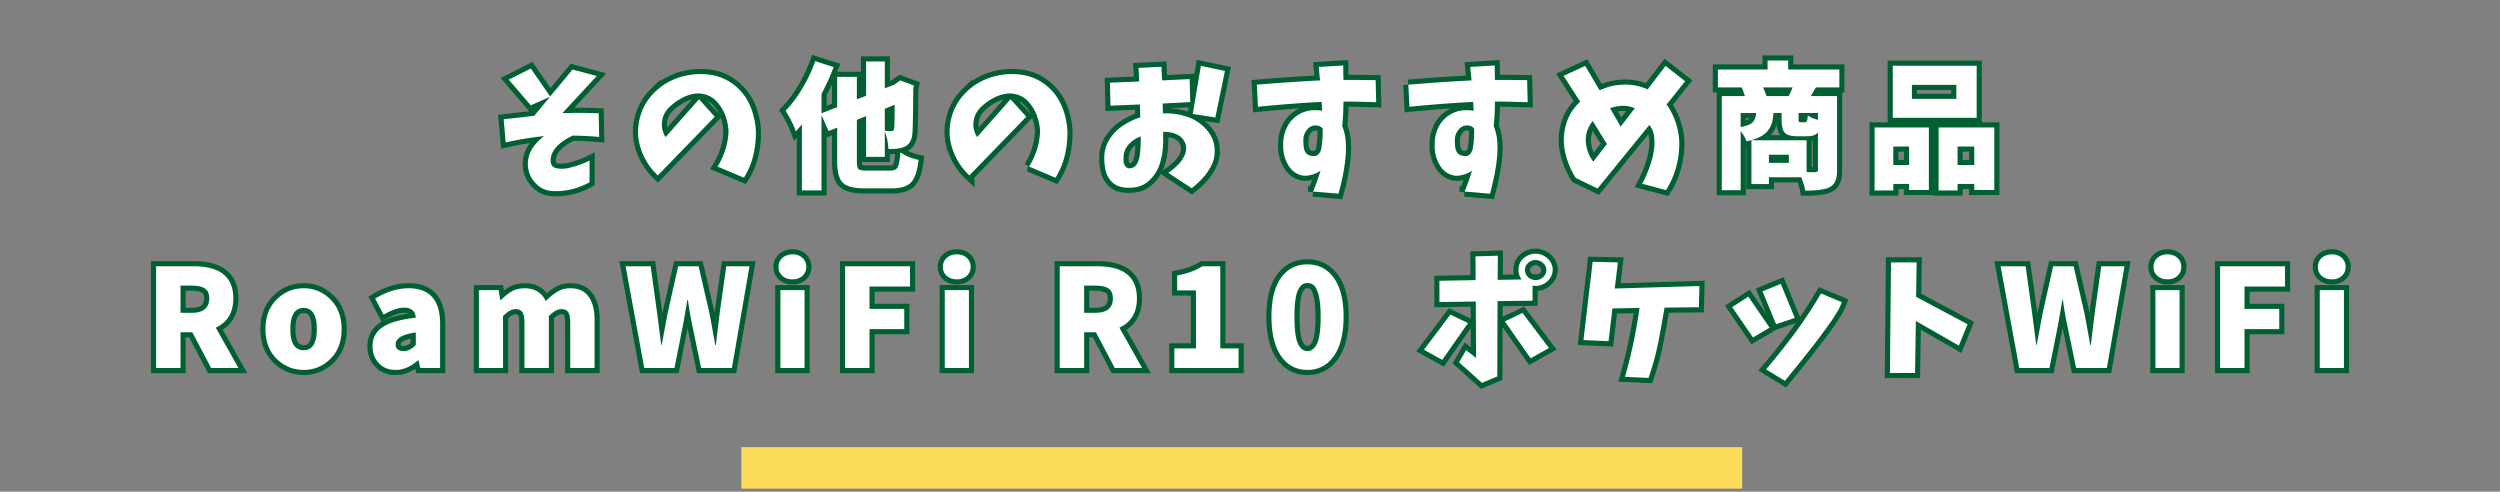
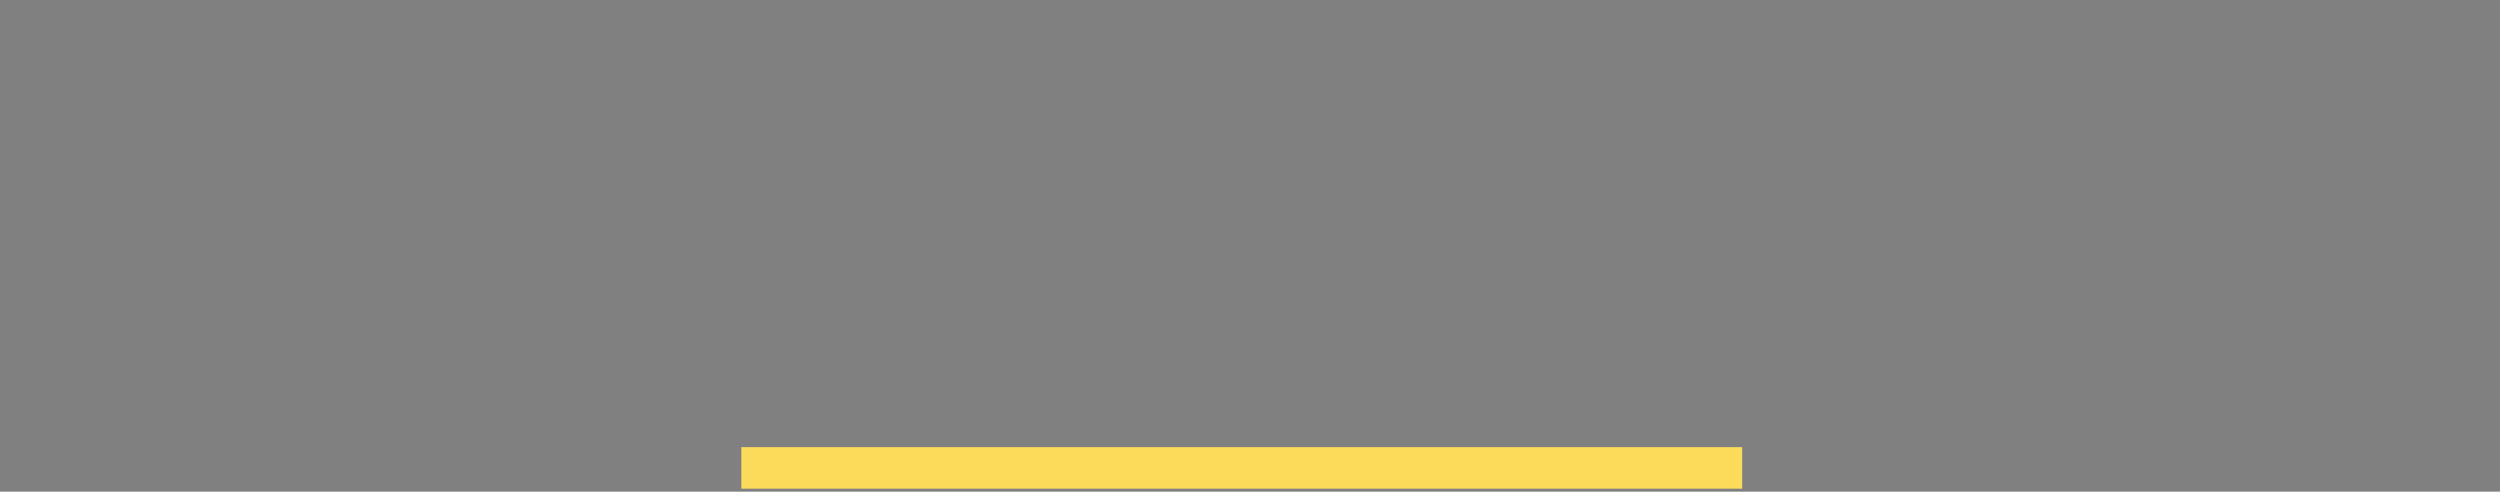
<svg xmlns="http://www.w3.org/2000/svg" width="1022" height="201" version="1.0" viewBox="0 0 766.5 150.75">
  <rect x="0" y="0" width="766.5" height="150.75" fill="#808080" stroke="none" />
  <path fill="none" stroke="#fddb5a" stroke-width="12.729" d="M227.297 143.46h306.855" />
-   <path fill="none" stroke="#006032" stroke-width="3.145" d="m155.984 24.418 6.754-3.398 5.938 8.558 6.879-8.27 7.414 2.004L172.402 34.7q5.571-.206 11.137.04l.164 7.245a101 101 0 0 0-8.066-.406 19 19 0 0 0-2.825 1.555 12.2 12.2 0 0 0-2.437 2.148 6.5 6.5 0 0 0-1.453 2.887q-.615 3.277 2.293 3.523a9.8 9.8 0 0 0 3.277-.226 32 32 0 0 0 3.215-.942 26 26 0 0 0 3.05-1.289v6.633q-5.077 2.825-10.894 2.742-3.603-.08-5.875-2.68t-2.148-6.081q.164-2.54 1.574-4.586a14.6 14.6 0 0 1 3.422-3.52 100 100 0 0 0-11.793 1.922l-.617-7.082q4.627-.532 9.379-1.066l4.789-5.813-5.856 2.578Zm58.32 6.02 4.833 5.367-17.442 17.972q-3.561-3.355-5.16-8.023-1.598-4.669-.39-9.461 1.211-4.788 4.773-8.188a18.9 18.9 0 0 1 8.351-4.668q3.974-1.065 8.168-.554c2.801.344 5.317 1.379 7.555 3.113s3.906 3.89 4.996 6.469a22 22 0 0 1 1.762 8.008 29.4 29.4 0 0 1-.84 7.328 22 22 0 0 1-2.844 6.676L220 51.078a22.7 22.7 0 0 0 2.394-5.203q.88-2.784.961-5.691a15.7 15.7 0 0 0-1.023-4.891 12.8 12.8 0 0 0-2.621-4.2 7.6 7.6 0 0 0-3.215-2.046 7.63 7.63 0 0 0-3.809-.266q-1.942.347-3.582 1.25a16.1 16.1 0 0 0-4.011 2.946c-1.203 1.203-1.907 2.64-2.11 4.32q-.306 2.521 1.086 4.73Zm60.005 1.68-3.032 1.23v6.754q1.476.081 2.09.082.697-.001.777-.817.123-.699.165-7.25Zm-8.68 20.187h7.246q1.763.001 2.336-1.024.57-1.023.86-4.586c1.527 1.063 3.382 1.844 5.566 2.332q-.57 4.998-2.293 6.86-1.717 1.863-5.895 1.863h-8.394c-3.278 0-5.493-.578-6.653-1.738q-1.741-1.742-1.742-6.614V39.121l-2.621 1.063-2.168-4.914v23.093h-6.02V38.137q-1.229 1.474-1.843 2.129a32.6 32.6 0 0 0-3.153-6.305q2.7-2.743 5.137-6.82a46.2 46.2 0 0 0 3.953-8.371l5.649 1.8q-1.431 3.85-3.723 8.23v5.938l4.79-1.883V23.56h6.058v6.878l2.828-1.062V18.852h5.73v8.23l2.785-1.066.903-.614 1.062-.738 4.18 1.559-.207.898q-.083 11.55-.246 13.512c-.11 2.16-.871 3.59-2.293 4.3q-1.637.821-5.078.739-.164-3.032-1.106-5.324v7.738h-5.73V35.598l-2.828 1.148v12.652q0 1.922.492 2.414.491.493 2.418.493Zm44.195-21.868 4.832 5.368-17.445 17.972a19.5 19.5 0 0 1-5.156-8.023q-1.6-4.669-.391-9.461 1.207-4.788 4.77-8.188a18.9 18.9 0 0 1 8.355-4.668c2.645-.71 5.371-.894 8.168-.554a15.13 15.13 0 0 1 7.555 3.113q3.356 2.6 4.996 6.469a22.1 22.1 0 0 1 1.761 8.008 29.4 29.4 0 0 1-.84 7.328 22 22 0 0 1-2.847 6.676l-8.066-3.399a22.5 22.5 0 0 0 2.394-5.203q.884-2.784.965-5.691a15.8 15.8 0 0 0-1.024-4.891 12.9 12.9 0 0 0-2.62-4.2 7.64 7.64 0 0 0-3.215-2.046 7.63 7.63 0 0 0-3.81-.266q-1.945.347-3.581 1.25a16.2 16.2 0 0 0-4.016 2.946c-1.199 1.203-1.902 2.64-2.105 4.32q-.309 2.521 1.082 4.73Zm30.48-5.078 8.965-.367c-.054-1.39-.12-2.785-.203-4.176l7.043-.328c.055 1.39.121 2.785.203 4.176l8.438-.41.164 7.043-8.438.453c.028.953.055 1.965.082 3.027a19.9 19.9 0 0 1 7.434 1.028q3.663 1.225 6.16 4.238 2.501 3.007 2.254 6.98-.165 2.25-1.25 4.196a18.4 18.4 0 0 1-2.558 3.543 26 26 0 0 1-3.235 2.949L358.195 53a22 22 0 0 0 2.766-2.25 10.3 10.3 0 0 0 2.148-2.93q.82-1.658.41-3.5-.695-2.209-2.703-3.113a8.86 8.86 0 0 0-4.175-.777q.001 2.049-.04 3.765c-.054 2.024-.382 4-.984 5.938a11.8 11.8 0 0 1-3.113 5.058q-2.21 2.15-5.32 2.313-1.846.206-3.645-.246a5.54 5.54 0 0 1-2.992-1.863 7.3 7.3 0 0 1-1.574-3.192 16.8 16.8 0 0 1-.391-3.625 10.2 10.2 0 0 1 1.516-5.691 13.7 13.7 0 0 1 4.117-4.301 22.2 22.2 0 0 1 5.383-2.621q0-1.962-.122-3.93l-9.011.367Zm27.883-5.156 7.371 1.555-2.949 14.25-6.918-1.067ZM349.68 44.852q.082-1.308.082-3.032a9.1 9.1 0 0 0-3.442 2.172q-1.472 1.477-1.8 3.48-.082.944-.04 1.864c.028.613.23 1.176.614 1.68q.575.756 1.636.55c.93-.191 1.59-.703 1.989-1.535a8.4 8.4 0 0 0 .757-2.558q.163-1.31.204-2.621Zm35.68-18.875a561 561 0 0 1 19.366-1.313l-.41-4.133 7.496-.453.082 4.422q4.91 0 9.868.082l.164 6.758a412 412 0 0 0-10.032-.203q-.001 3.763-.37 7.531.778 1.845 1.066 4.383.205 2.784-.082 5.527a57 57 0 0 1-.84 5.445 79 79 0 0 1-1.29 5.368l-7.78-.657a78 78 0 0 0 2.293-6.43 7.9 7.9 0 0 1-3.07 1.352q-1.884.533-3.626-.183a6.23 6.23 0 0 1-2.804-2.254 11 11 0 0 1-1.555-3.297 11.6 11.6 0 0 1-.41-3.645 11.6 11.6 0 0 1 1.043-4.992 9.1 9.1 0 0 1 3.277-3.89 9.3 9.3 0 0 1 4.852-1.598 15 15 0 0 1 2.785.164l-.164-2.703q-9.787.493-19.532 1.472Zm17.605 21.863a1.84 1.84 0 0 0 1.496-.817q.552-.779.676-1.68.491-2.947.367-5.937a2.44 2.44 0 0 0-1.188-.82q-2.127-.529-3.48 1.047-1.35 1.573-1.227 3.582 0 .86.082 1.68c.055.542.203 1.07.45 1.574.246.508.636.867 1.167 1.086a3.8 3.8 0 0 0 1.657.285Zm28.843-21.863a561 561 0 0 1 19.368-1.313q-.206-2.046-.41-4.133l7.496-.453q.041 2.215.078 4.422 4.915 0 9.87.082l.165 6.758a412 412 0 0 0-10.035-.203q.001 3.763-.367 7.531.779 1.845 1.066 4.383.206 2.784-.082 5.527a57 57 0 0 1-.84 5.445c-.371 1.805-.8 3.59-1.289 5.368l-7.781-.657a78 78 0 0 0 2.293-6.43 7.9 7.9 0 0 1-3.07 1.352q-1.886.533-3.626-.183a6.23 6.23 0 0 1-2.804-2.254 10.9 10.9 0 0 1-1.555-3.297 11.6 11.6 0 0 1-.41-3.645 11.6 11.6 0 0 1 1.043-4.992 9.05 9.05 0 0 1 3.277-3.89 9.3 9.3 0 0 1 4.852-1.598 15 15 0 0 1 2.785.164l-.164-2.703q-9.786.493-19.531 1.472Zm17.606 21.863a1.84 1.84 0 0 0 1.496-.817q.552-.779.676-1.68.491-2.947.367-5.937a2.46 2.46 0 0 0-1.188-.82q-2.126-.529-3.48 1.047-1.349 1.573-1.227 3.582 0 .86.082 1.68c.055.542.204 1.07.45 1.574.246.508.633.867 1.168 1.086a3.8 3.8 0 0 0 1.656.285Zm61.23-27.637 6.02 4.707-5.691 7.125q3.644 5.245 3.89 11.59.082 7.98-4.055 14.66l-7.289-1.926a43 43 0 0 0 2.457-5.754 24.5 24.5 0 0 0 1.27-6.082 14.6 14.6 0 0 0-.203-3.273 5.9 5.9 0 0 0-1.395-2.91l-15.843 19.453-6.676-3.234a24.9 24.9 0 0 1-3.235-7.844c-.629-2.797-.558-5.59.204-8.375.765-2.781 2.226-5.172 4.382-7.164l-5.078-7.903 6.633-3.07 4.383 7.492a58 58 0 0 1 2.62-1.023 19.7 19.7 0 0 1 6.079-.695q3.133.122 6.043 1.433Zm-22.152 29.36 4.176-5.407-4.34-7.043q-2.29 2.825-2.11 6.246.188 3.416 2.274 6.203Zm12.734-16.38a8.9 8.9 0 0 0-3.765-.738 11.4 11.4 0 0 0-3.809.739l3.235 5.648Zm40.391-3.726h6.797q.697-1.352 1.187-2.664h-9.05q.738 1.598 1.066 2.664Zm15.762 7.29v-2.09h-5.934v1.8c0 .492.031.785.102.883q.1.14.55.14h1.313q.45 0 .613-.386.165-.392.246-1.7 1.025.78 3.11 1.352Zm-23.707-2.09v4.3q2.701-.492 3.664-1.453c.64-.645 1.004-1.59 1.086-2.848Zm14.781 15.273v-2.496h-6.102v2.496Zm15.48-23.137h-7.168q-.327.574-1.597 2.664h8.07v22.645q0 2.168-.516 3.398c-.34.816-.945 1.46-1.82 1.922q-2.005 1.024-7.41 1.023c-.137-.925-.547-2.293-1.23-4.093h-9.91v2.09h-5.364V43.007h16.91v9.746a71 71 0 0 0 2.54.043c.628 0 .94-.262.94-.777V40.633q-1.018 1.148-3.316 1.148H551.2q-3.033.001-3.992-1.105-.966-1.108-.965-4.137v-1.883h-2.496q-.124 1.843-.512 3.09a7.5 7.5 0 0 1-1.27 2.375q-.88 1.13-2.476 1.906-1.597.78-4.016 1.309c-.273-.871-.87-1.922-1.8-3.152v18.14h-5.774V29.457h7.086a24 24 0 0 0-.984-2.664h-7.29v-5.484h15.235v-2.747h6.305v2.747h15.683Zm35.883 3.523v-4.3H586.18v4.3Zm6.223-10.156V36.13h-25.715V20.16ZM585.32 44.934h-4.832v5.652h4.832Zm-10.562 13.472V39.078h16.625v19.164h-6.063v-1.844h-4.832v2.008Zm25.425-7.82h5.122v-5.652h-5.122Zm-5.812-11.508h17.074v19.164h-6.14v-1.844h-5.122v2.008h-5.812ZM55.344 87.574v8.352h3.36q5.443 0 5.444-4.465.001-2.128-1.328-3.008-1.334-.879-4.117-.879Zm17.773 25.262h-8.394l-5.774-10.973h-3.605v10.973h-7.492v-31.2h11.464q12.205 0 12.204 9.825c0 4.344-1.79 7.344-5.364 9.012Zm19.996.574q-4.793 0-8.25-3.398-3.461-3.4-3.46-9.09-.001-5.691 3.46-9.11 3.457-3.42 8.25-3.421 4.75 0 8.188 3.421 3.44 3.419 3.441 9.11t-3.441 9.09q-3.438 3.398-8.188 3.398Zm0-6.02q4.013 0 4.012-6.468.001-6.511-4.012-6.512-4.094.001-4.093 6.512-.001 6.468 4.093 6.469Zm28.184 6.02q-3.234.001-5.156-2.09-1.927-2.086-1.926-5.156 0-3.808 3.152-5.898 3.153-2.087 10.113-2.868-.245-3.07-3.601-3.07-2.538.001-6.266 2.129l-2.578-4.914c3.52-2.102 6.934-3.152 10.234-3.152 6.446 0 9.665 3.632 9.665 10.894v13.55h-6.059l-.574-2.374h-.164q-3.277 2.952-6.84 2.95Zm2.582-5.773c1.226 0 2.43-.63 3.601-1.883v-3.809q-6.181.82-6.183 3.645.002 2.046 2.582 2.047Zm22.945 5.199V88.965h6.059l.492 3.031h.203q1.764-1.763 3.399-2.684 1.638-.92 3.851-.921 4.625 0 6.508 3.933 1.845-1.885 3.586-2.91c1.16-.68 2.46-1.023 3.91-1.023 2.512 0 4.379.847 5.61 2.539q1.841 2.538 1.843 7.168v14.738h-7.453v-13.84q.001-2.372-.637-3.297-.633-.919-2.11-.918c-1.144 0-2.413.707-3.804 2.13v15.925h-7.496v-13.84q0-2.372-.633-3.297-.638-.919-2.11-.918c-1.148 0-2.417.707-3.808 2.13v15.925Zm50.707 0-5.734-31.2h7.699l1.965 14.208 1.27 9.91h.163q.41-2.292 1.844-9.91l3.192-14.207h6.265l3.278 14.207c.246 1.258.586 3.097 1.023 5.527q.656 3.644.777 4.383h.203q.206-1.803.618-5.14.405-3.335.57-4.77l2.008-14.207h7.125l-5.406 31.199h-9.418l-2.825-13.594q-.82-4.013-1.23-7.246h-.203a367 367 0 0 1-1.227 7.246l-2.703 13.594Zm41.738 0V88.965h7.41v23.87Zm3.727-27.188c-1.258 0-2.285-.355-3.094-1.066q-1.207-1.06-1.207-2.742c0-1.121.403-2.04 1.207-2.766.809-.722 1.836-1.082 3.094-1.082q1.841 0 3.031 1.082c.79.727 1.188 1.645 1.188 2.766s-.399 2.035-1.188 2.742q-1.19 1.066-3.031 1.066Zm16.105 27.188v-31.2h19.903v6.223h-12.41v6.84h10.648v6.223h-10.648v11.914Zm30.563 0V88.965h7.41v23.87Zm3.727-27.188q-1.888 0-3.094-1.066-1.207-1.06-1.207-2.742c0-1.121.402-2.04 1.207-2.766q1.207-1.082 3.094-1.082c1.226 0 2.238.36 3.027 1.082.793.727 1.187 1.645 1.187 2.766q.001 1.68-1.187 2.742-1.186 1.066-3.027 1.066Zm39.007 1.926v8.352h3.36q5.444 0 5.445-4.465 0-2.128-1.332-3.008-1.33-.879-4.113-.879Zm17.774 25.262h-8.395l-5.773-10.973h-3.606v10.973h-7.492v-31.2h11.465q12.201 0 12.203 9.825c0 4.344-1.789 7.344-5.367 9.012Zm9.879 0v-6.02h6.636v-17.77h-5.777v-4.585q4.547-.82 7.742-2.824h5.485v25.18h5.609v6.019Zm51.894-15.762c0 5.238-1 9.274-3.008 12.098q-3.011 4.237-8.086 4.238-5.08-.001-8.046-4.238c-1.98-2.824-2.97-6.86-2.97-12.098q0-7.864 2.97-11.937 2.966-4.074 8.046-4.075 5.075 0 8.086 4.114 3.01 4.118 3.008 11.898Zm-7.043 0c0-2.703-.195-4.847-.594-6.43-.394-1.585-.867-2.62-1.41-3.113q-.821-.738-2.047-.738-.901 0-1.558.43c-.438.289-.844.785-1.227 1.496-.383.71-.675 1.77-.883 3.172q-.304 2.108-.304 5.183 0 5.935 1.043 8.25 1.043 2.314 2.93 2.313 1.88 0 2.968-2.313 1.083-2.315 1.082-8.25Zm36.43-10.976 11.098-.203-.04-7.29 6.836-.207-.039 7.414 7.371-.125a4.52 4.52 0 0 1-.984-2.988q0-2.085 1.535-3.48c1.024-.926 2.262-1.407 3.707-1.434 1.39.027 2.602.508 3.625 1.434q1.536 1.395 1.617 3.48-.081 2.09-1.617 3.524c-1.023.953-2.234 1.433-3.625 1.433q-.49 0-.941-.082V92.2l-10.73.125-.083 23.094-4.707 1.965-7.004-6.305 2.172-3.726 3.032 2.414-.082-17.32-11.141.163Zm3.36 10.359 5.406 2.582-7.903 11.3-5.613-3.112Zm22.113-.488 8.105 10.726-5.61 3.153-7.902-11.301Zm.734-13.188c.055 1.34.723 2.293 2.008 2.867h.328v.122q.452.081.98.082 1.311 0 2.254-.86c.63-.574.969-1.308 1.024-2.21a3.04 3.04 0 0 0-1.024-2.13q-.942-.86-2.254-.941-1.389.042-2.351.922-.966.877-.965 2.148Zm20.773-2.496 7.743.164-.985 8.024 25.961-.778-.164 6.512-10.523.121a543 543 0 0 1-1.883 10.442 84 84 0 0 1-3.031 11.097l-7.207-.328a159 159 0 0 0 4.464-21.129l-8.312.164-1.188 10.031-7.699-.328Zm42.766 13.879 4.953-3.191 6.512 9.5-5.078 2.988Zm9.293-4.832 5.613-2.293 4.297 10.441-5.73 1.926Zm24.324 3.316q-.697 1.845-1.515 3.157a115 115 0 0 1-1.72 2.66 203 203 0 0 1-5.855 7.902 654 654 0 0 1-8.351 10.402l-5.778-3.523a211 211 0 0 0 8.989-11.32 133 133 0 0 0 7.843-11.938Zm15.082-12.199h7.863l-.164 10.563 15.766 8.394-2.664 6.551-13.184-7.535-.246 15.93h-7.699Zm39.324 32.387-5.734-31.2h7.7l1.964 14.208 1.27 9.91h.164q.409-2.292 1.843-9.91l3.196-14.207h6.261l3.278 14.207a408 408 0 0 1 1.023 5.527q.656 3.644.778 4.383h.207q.204-1.803.613-5.14.41-3.335.574-4.77l2.004-14.207h7.125l-5.402 31.199h-9.418l-2.828-13.594q-.816-4.013-1.227-7.246h-.207a316 316 0 0 1-1.227 7.246l-2.703 13.594Zm41.739 0V88.965h7.414v23.87Zm3.726-27.188q-1.882 0-3.09-1.066-1.207-1.06-1.207-2.742c0-1.121.403-2.04 1.207-2.766q1.208-1.082 3.09-1.082 1.843 0 3.031 1.082c.793.727 1.188 1.645 1.188 2.766q0 1.68-1.188 2.742c-.793.71-1.8 1.066-3.03 1.066Zm16.106 27.188v-31.2h19.902v6.223h-12.406v6.84h10.644v6.223h-10.644v11.914Zm30.562 0V88.965h7.41v23.87Zm3.727-27.188c-1.258 0-2.285-.355-3.09-1.066q-1.212-1.06-1.211-2.742c0-1.121.402-2.04 1.21-2.766.806-.722 1.833-1.082 3.09-1.082q1.841 0 3.032 1.082c.789.727 1.187 1.645 1.187 2.766q-.002 1.68-1.187 2.742-1.19 1.066-3.031 1.066Zm0 0" />
-   <path fill="#fff" d="m155.988 24.419 6.75-3.407 5.938 8.563 6.89-8.266 7.406 2L172.41 34.7q5.562-.2 11.14.032l.157 7.25a105 105 0 0 0-8.063-.406q-1.487.657-2.828 1.562a12 12 0 0 0-2.437 2.14 6.6 6.6 0 0 0-1.453 2.892q-.61 3.28 2.296 3.515a9.5 9.5 0 0 0 3.266-.219 32 32 0 0 0 3.219-.937 27 27 0 0 0 3.047-1.297v6.64c-3.387 1.883-7.016 2.798-10.89 2.735q-3.598-.082-5.876-2.687-2.269-2.591-2.14-6.079a8.9 8.9 0 0 1 1.562-4.578 15 15 0 0 1 3.422-3.531 102 102 0 0 0-11.797 1.938l-.61-7.094q4.624-.528 9.376-1.063l4.796-5.812-5.859 2.578ZM214.317 30.434l4.828 5.36-17.453 17.984a19.54 19.54 0 0 1-5.156-8.016c-1.063-3.113-1.196-6.27-.39-9.468q1.201-4.794 4.765-8.188 3.561-3.405 8.36-4.672 3.965-1.061 8.171-.547 4.2.503 7.563 3.11 3.356 2.595 4.984 6.468a22 22 0 0 1 1.766 8 29 29 0 0 1-.844 7.344 22 22 0 0 1-2.844 6.672l-8.062-3.406a22.7 22.7 0 0 0 2.39-5.203 20.4 20.4 0 0 0 .969-5.688 15.8 15.8 0 0 0-1.031-4.89 12.7 12.7 0 0 0-2.61-4.204 7.66 7.66 0 0 0-3.218-2.046 7.8 7.8 0 0 0-3.813-.266q-1.938.346-3.578 1.25a16 16 0 0 0-4.031 2.953q-1.8 1.8-2.11 4.313-.3 2.52 1.094 4.734ZM274.31 32.122l-3.031 1.218v6.766c.988.055 1.687.078 2.094.078.468 0 .726-.273.781-.828q.122-.684.156-7.234m-8.672 20.187h7.25q1.748.002 2.328-1.015.576-1.032.86-4.594 2.295 1.595 5.562 2.328c-.375 3.336-1.136 5.617-2.28 6.86q-1.724 1.858-5.907 1.859h-8.39q-4.922 0-6.657-1.735-1.734-1.734-1.734-6.61v-10.28l-2.625 1.062-2.172-4.922v23.11h-6.016V38.137a64 64 0 0 1-1.844 2.125 34 34 0 0 0-3.156-6.312c1.8-1.82 3.516-4.094 5.14-6.813a46.4 46.4 0 0 0 3.954-8.375l5.64 1.797q-1.423 3.862-3.718 8.235v5.937l4.797-1.875v-9.297h6.046v6.875l2.829-1.062V18.84h5.734v8.235l2.797-1.063.89-.61 1.063-.75 4.187 1.563-.203.907c-.062 7.699-.148 12.203-.25 13.515q-.175 3.236-2.297 4.297c-1.093.543-2.789.79-5.078.735q-.159-3.03-1.109-5.329v7.75h-5.734v-12.5l-2.829 1.157v12.656q-.001 1.923.485 2.422.498.485 2.437.484M309.835 30.434l4.828 5.36-17.453 17.984a19.54 19.54 0 0 1-5.157-8.016c-1.062-3.113-1.195-6.27-.39-9.468q1.201-4.794 4.765-8.188 3.561-3.405 8.36-4.672 3.965-1.061 8.172-.547 4.2.503 7.562 3.11 3.357 2.595 4.985 6.468a22 22 0 0 1 1.765 8 29 29 0 0 1-.844 7.344 22 22 0 0 1-2.843 6.672l-8.063-3.406a22.7 22.7 0 0 0 2.39-5.203 20.4 20.4 0 0 0 .97-5.688 15.8 15.8 0 0 0-1.032-4.89 12.7 12.7 0 0 0-2.61-4.204 7.66 7.66 0 0 0-3.218-2.046 7.8 7.8 0 0 0-3.812-.266q-1.939.346-3.578 1.25a16 16 0 0 0-4.032 2.953q-1.798 1.8-2.11 4.313-.298 2.52 1.095 4.734ZM340.297 25.356l8.968-.375a219 219 0 0 0-.203-4.172l7.047-.328q.075 2.098.203 4.172l8.438-.406.172 7.047-8.438.453q.03 1.439.078 3.03c2.508-.132 4.985.212 7.422 1.032q3.669 1.221 6.172 4.235 2.496 3 2.25 6.984a9.95 9.95 0 0 1-1.25 4.203 18 18 0 0 1-2.563 3.531 26.6 26.6 0 0 1-3.218 2.953l-7.172-4.718a22.4 22.4 0 0 0 2.765-2.25 10.3 10.3 0 0 0 2.141-2.922q.825-1.654.422-3.5-.703-2.217-2.719-3.11a8.8 8.8 0 0 0-4.172-.78q0 2.048-.031 3.765c-.062 2.023-.398 4-1 5.937a11.7 11.7 0 0 1-3.11 5.047c-1.468 1.438-3.242 2.211-5.312 2.328q-1.845.2-3.656-.25a5.6 5.6 0 0 1-2.984-1.875q-1.19-1.406-1.579-3.187a16.8 16.8 0 0 1-.39-3.625 10.22 10.22 0 0 1 1.515-5.688 13.6 13.6 0 0 1 4.125-4.297q2.516-1.687 5.375-2.625-.002-1.968-.109-3.937l-9.016.375Zm27.89-5.156 7.375 1.547-2.937 14.265-6.922-1.078Zm-18.5 24.656q.077-1.31.078-3.031a9.1 9.1 0 0 0-3.453 2.172q-1.47 1.47-1.797 3.468a15 15 0 0 0-.047 1.875q.047.927.625 1.688.575.75 1.641.547 1.388-.293 1.984-1.547.592-1.247.75-2.547.171-1.313.22-2.625M385.352 25.965q9.623-.808 19.375-1.312a926 926 0 0 1-.406-4.125l7.5-.453q.03 2.205.078 4.422 4.906 0 9.875.078l.156 6.765q-5.033-.169-10.03-.203 0 3.769-.376 7.532.78 1.844 1.063 4.375a30 30 0 0 1-.079 5.546 54 54 0 0 1-.843 5.438 82 82 0 0 1-1.282 5.36l-7.78-.657a81 81 0 0 0 2.296-6.422 8 8 0 0 1-3.078 1.344q-1.877.532-3.625-.172a6.3 6.3 0 0 1-2.813-2.25 10.8 10.8 0 0 1-1.546-3.297 11.8 11.8 0 0 1-.407-3.656 11.54 11.54 0 0 1 1.032-4.984 9.1 9.1 0 0 1 3.28-3.891 9.35 9.35 0 0 1 4.86-1.61 15 15 0 0 1 2.781.157q-.08-1.343-.156-2.703-9.797.502-19.547 1.484Zm17.625 21.875c.625-.03 1.117-.3 1.485-.812q.561-.78.671-1.688.5-2.95.375-5.937a2.43 2.43 0 0 0-1.187-.813q-2.126-.528-3.484 1.047-1.348 1.564-1.22 3.578-.002.862.079 1.688.074.815.437 1.578.375.75 1.172 1.078a3.8 3.8 0 0 0 1.672.281M431.8 25.965q9.624-.808 19.376-1.312a926 926 0 0 1-.407-4.125l7.5-.453q.03 2.205.079 4.422 4.905 0 9.875.078l.156 6.765q-5.034-.169-10.031-.203 0 3.769-.375 7.532.78 1.844 1.062 4.375a30 30 0 0 1-.078 5.546 54 54 0 0 1-.844 5.438 82 82 0 0 1-1.281 5.36l-7.781-.657a81 81 0 0 0 2.297-6.422 8 8 0 0 1-3.079 1.344q-1.876.532-3.625-.172a6.3 6.3 0 0 1-2.812-2.25 10.8 10.8 0 0 1-1.547-3.297 11.8 11.8 0 0 1-.406-3.656 11.54 11.54 0 0 1 1.031-4.984 9.1 9.1 0 0 1 3.281-3.891 9.35 9.35 0 0 1 4.86-1.61 15 15 0 0 1 2.78.157q-.08-1.343-.155-2.703-9.797.502-19.547 1.484Zm17.626 21.875c.625-.03 1.117-.3 1.484-.812q.562-.78.672-1.688.498-2.95.375-5.937a2.43 2.43 0 0 0-1.188-.813q-2.126-.528-3.484 1.047-1.348 1.564-1.219 3.578-.001.862.078 1.688.076.815.438 1.578.375.75 1.172 1.078a3.8 3.8 0 0 0 1.672.281M510.655 20.2l6.016 4.703-5.687 7.125q3.638 5.252 3.89 11.594.074 7.987-4.062 14.656l-7.282-1.922a44 44 0 0 0 2.438-5.75 24.4 24.4 0 0 0 1.281-6.078 15.2 15.2 0 0 0-.203-3.281 5.84 5.84 0 0 0-1.39-2.907l-15.844 19.454-6.688-3.235a25 25 0 0 1-3.234-7.844 17.1 17.1 0 0 1 .203-8.375q1.155-4.17 4.39-7.171l-5.078-7.907 6.625-3.062 4.391 7.484a55 55 0 0 1 2.625-1.015 19.4 19.4 0 0 1 6.063-.704q3.139.127 6.062 1.438ZM488.5 49.56l4.172-5.407-4.344-7.047q-2.296 2.83-2.11 6.25c.126 2.281.884 4.352 2.282 6.203m12.735-16.376a8.8 8.8 0 0 0-3.766-.734 11.2 11.2 0 0 0-3.813.734l3.235 5.64ZM541.617 29.45h6.797q.702-1.343 1.188-2.656h-9.047q.734 1.594 1.062 2.656m15.766 7.297v-2.094h-5.938v1.797q0 .75.094.89.105.141.563.141h1.312q.451 0 .61-.39c.113-.258.195-.829.25-1.704q1.03.786 3.109 1.36m-23.703-2.094v4.297q2.701-.481 3.656-1.438.966-.966 1.094-2.86Zm14.781 15.281v-2.5h-6.11v2.5Zm15.484-23.14h-7.171q-.329.563-1.594 2.656h8.062v22.656q0 2.174-.515 3.39-.502 1.232-1.813 1.923-2.018 1.03-7.422 1.03-.205-1.392-1.218-4.093h-9.922v2.078h-5.36V43.012H553.9v9.75q1.154.034 2.546.032.938.002.938-.782V40.637c-.68.762-1.781 1.14-3.313 1.14h-2.875q-3.034.002-4-1.093-.954-1.106-.953-4.14v-1.891h-2.5q-.112 1.846-.5 3.094a7.4 7.4 0 0 1-1.28 2.375c-.587.75-1.407 1.386-2.47 1.906q-1.594.784-4.015 1.312-.41-1.311-1.797-3.156v18.14h-5.781V29.45h7.078a26 26 0 0 0-.969-2.656h-7.297v-5.485h15.234v-2.75h6.313v2.75h15.687ZM599.814 30.31v-4.298h-13.625v4.297Zm6.234-10.157v15.969h-25.719v-15.97Zm-20.719 24.781h-4.843v5.656h4.843Zm-10.578 13.469V39.075h16.64v19.172h-6.062v-1.844h-4.843v2Zm25.438-7.813h5.125v-5.656h-5.125Zm-5.813-11.515h17.078v19.172h-6.14v-1.844h-5.125v2h-5.813ZM55.342 87.572v8.343h3.36q5.451 0 5.453-4.453-.002-2.138-1.344-3.015-1.331-.874-4.11-.875Zm17.782 25.265h-8.391l-5.781-10.968h-3.61v10.968h-7.484V81.634h11.469q12.201.001 12.203 9.828-.001 6.516-5.375 9ZM93.114 113.415q-4.798.001-8.266-3.39c-2.305-2.27-3.453-5.301-3.453-9.094 0-3.8 1.148-6.844 3.453-9.125q3.468-3.422 8.266-3.422 4.747 0 8.187 3.422 3.437 3.422 3.438 9.125c0 3.793-1.149 6.824-3.438 9.094q-3.44 3.391-8.187 3.39m0-6.03q4.014 0 4.015-6.47-.001-6.499-4.015-6.5-4.094.001-4.094 6.5-.001 6.47 4.094 6.47M121.296 113.415c-2.156 0-3.875-.695-5.156-2.093q-1.922-2.092-1.922-5.157 0-3.809 3.14-5.89 3.153-2.091 10.126-2.875-.252-3.077-3.61-3.078-2.532.001-6.265 2.14l-2.578-4.922c3.52-2.101 6.937-3.156 10.25-3.156 6.437 0 9.656 3.633 9.656 10.89v13.563h-6.063l-.578-2.375h-.156q-3.282 2.953-6.844 2.953m2.578-5.78q1.84 0 3.61-1.876v-3.812q-6.188.815-6.188 3.64 0 2.049 2.578 2.047M146.825 112.837V88.962h6.062l.484 3.032h.204q1.764-1.763 3.406-2.688 1.64-.92 3.844-.922 4.64 0 6.515 3.938 1.842-1.887 3.578-2.907 1.747-1.03 3.922-1.03 3.763.001 5.61 2.546c1.226 1.688 1.843 4.074 1.843 7.156v14.75h-7.453V98.994q-.001-2.372-.64-3.297-.627-.921-2.11-.922-1.722.001-3.812 2.125v15.937h-7.485V98.994q0-2.372-.64-3.297-.645-.921-2.11-.922-1.722.001-3.812 2.125v15.937ZM197.537 112.837l-5.735-31.203h7.688l1.968 14.203 1.282 9.922h.156q.404-2.295 1.844-9.922l3.187-14.203h6.266l3.281 14.203q.375 1.893 1.031 5.532c.438 2.43.692 3.89.766 4.39h.219q.199-1.812.609-5.14l.578-4.782 2-14.203h7.125l-5.406 31.203h-9.422l-2.828-13.593q-.815-4.015-1.219-7.25h-.203c-.5 3.054-.914 5.468-1.234 7.25l-2.703 13.593ZM239.27 112.837V88.962h7.407v23.875Zm3.72-27.187q-1.875.002-3.094-1.063-1.206-1.076-1.204-2.75-.002-1.688 1.204-2.765 1.218-1.092 3.093-1.094 1.841.002 3.032 1.094 1.185 1.077 1.187 2.765-.002 1.674-1.187 2.75-1.19 1.065-3.032 1.063M259.108 112.837V81.634h19.906v6.219h-12.422v6.844h10.657v6.218h-10.657v11.922ZM289.664 112.837V88.962h7.406v23.875Zm3.719-27.187q-1.875.002-3.094-1.063c-.805-.718-1.203-1.633-1.203-2.75 0-1.125.398-2.047 1.203-2.765q1.218-1.092 3.094-1.094 1.84.002 3.03 1.094 1.187 1.077 1.188 2.765-.002 1.674-1.187 2.75-1.19 1.065-3.031 1.063M332.396 87.572v8.343h3.359q5.451 0 5.453-4.453-.002-2.138-1.344-3.015-1.33-.874-4.11-.875Zm17.78 25.265h-8.39l-5.781-10.968h-3.61v10.968h-7.484V81.634h11.469q12.201.001 12.203 9.828-.001 6.516-5.375 9ZM360.058 112.837v-6.015h6.625V89.04h-5.766v-4.578q4.547-.825 7.734-2.828h5.485v25.188h5.609v6.015ZM411.943 97.072c0 5.242-1.008 9.277-3.015 12.109-2 2.824-4.696 4.234-8.079 4.234q-5.08.001-8.046-4.234-2.97-4.247-2.97-12.11 0-7.858 2.97-11.937 2.966-4.078 8.046-4.078c3.383 0 6.079 1.375 8.079 4.125 2.007 2.742 3.015 6.703 3.015 11.89m-7.031 0q-.002-4.06-.594-6.438-.596-2.372-1.422-3.11-.815-.732-2.047-.734c-.605 0-1.125.149-1.562.438q-.645.422-1.219 1.484-.58 1.065-.89 3.172-.299 2.11-.297 5.188-.002 5.94 1.047 8.25 1.044 2.313 2.921 2.312 1.888 0 2.97-2.312c.726-1.54 1.093-4.29 1.093-8.25M441.333 86.087l11.093-.203-.03-7.281 6.843-.203-.047 7.406 7.375-.125a4.48 4.48 0 0 1-.984-2.984c0-1.395.507-2.555 1.53-3.485q1.53-1.389 3.704-1.437 2.091.048 3.625 1.437c1.031.93 1.57 2.09 1.625 3.485-.055 1.398-.594 2.574-1.625 3.53q-1.534 1.424-3.625 1.423-.486.001-.937-.078v4.625l-10.735.125-.078 23.093-4.703 1.97-7.016-6.313 2.172-3.72 3.031 2.407-.078-17.312-11.14.156Zm3.359 10.375 5.406 2.578-7.906 11.297-5.61-3.11Zm22.11-.5 8.109 10.735-5.61 3.156-7.906-11.313Zm.75-13.187q.076 2.017 2 2.875h.328v.11q.45.093.984.093 1.313.001 2.25-.86.938-.857 1.031-2.218a3.1 3.1 0 0 0-1.031-2.125q-.937-.855-2.25-.938c-.93.024-1.715.328-2.36.922q-.954.877-.953 2.14M488.31 80.275l7.75.172-.984 8.015 25.969-.765-.172 6.5-10.532.125a499 499 0 0 1-1.875 10.453 83.4 83.4 0 0 1-3.03 11.094l-7.204-.329a161 161 0 0 0 4.453-21.125l-8.312.157-1.188 10.03-7.703-.327ZM531.083 94.165l4.953-3.203 6.516 9.5-5.078 3Zm9.297-4.843 5.61-2.282 4.296 10.438-5.734 1.922Zm24.328 3.328q-.704 1.844-1.531 3.156-.814 1.299-1.703 2.656a205 205 0 0 1-5.86 7.907 746 746 0 0 1-8.36 10.406l-5.78-3.531a211 211 0 0 0 9-11.313 135 135 0 0 0 7.843-11.953ZM579.778 80.447h7.86l-.157 10.562 15.766 8.39-2.656 6.563-13.188-7.547-.25 15.938h-7.703ZM619.108 112.837l-5.734-31.203h7.687l1.97 14.203 1.28 9.922h.157q.404-2.295 1.843-9.922l3.188-14.203h6.266l3.28 14.203q.376 1.893 1.032 5.532c.438 2.43.691 3.89.766 4.39h.218q.2-1.812.61-5.14.403-3.34.578-4.782l2-14.203h7.125l-5.406 31.203h-9.422l-2.828-13.593q-.815-4.015-1.219-7.25h-.203c-.5 3.054-.914 5.468-1.235 7.25l-2.703 13.593ZM660.842 112.837V88.962h7.407v23.875Zm3.72-27.187q-1.875.002-3.095-1.063-1.204-1.076-1.203-2.75-.001-1.688 1.203-2.765 1.22-1.092 3.094-1.094 1.841.002 3.031 1.094 1.187 1.077 1.188 2.765c0 1.117-.399 2.032-1.188 2.75q-1.19 1.065-3.03 1.063M680.68 112.837V81.634h19.906v6.219h-12.422v6.844h10.656v6.218h-10.656v11.922ZM711.236 112.837V88.962h7.406v23.875Zm3.718-27.187q-1.874.002-3.093-1.063-1.206-1.076-1.204-2.75-.002-1.688 1.204-2.765 1.218-1.092 3.093-1.094 1.842.002 3.032 1.094 1.185 1.077 1.187 2.765-.002 1.674-1.187 2.75-1.19 1.065-3.032 1.063m0 0" />
</svg>